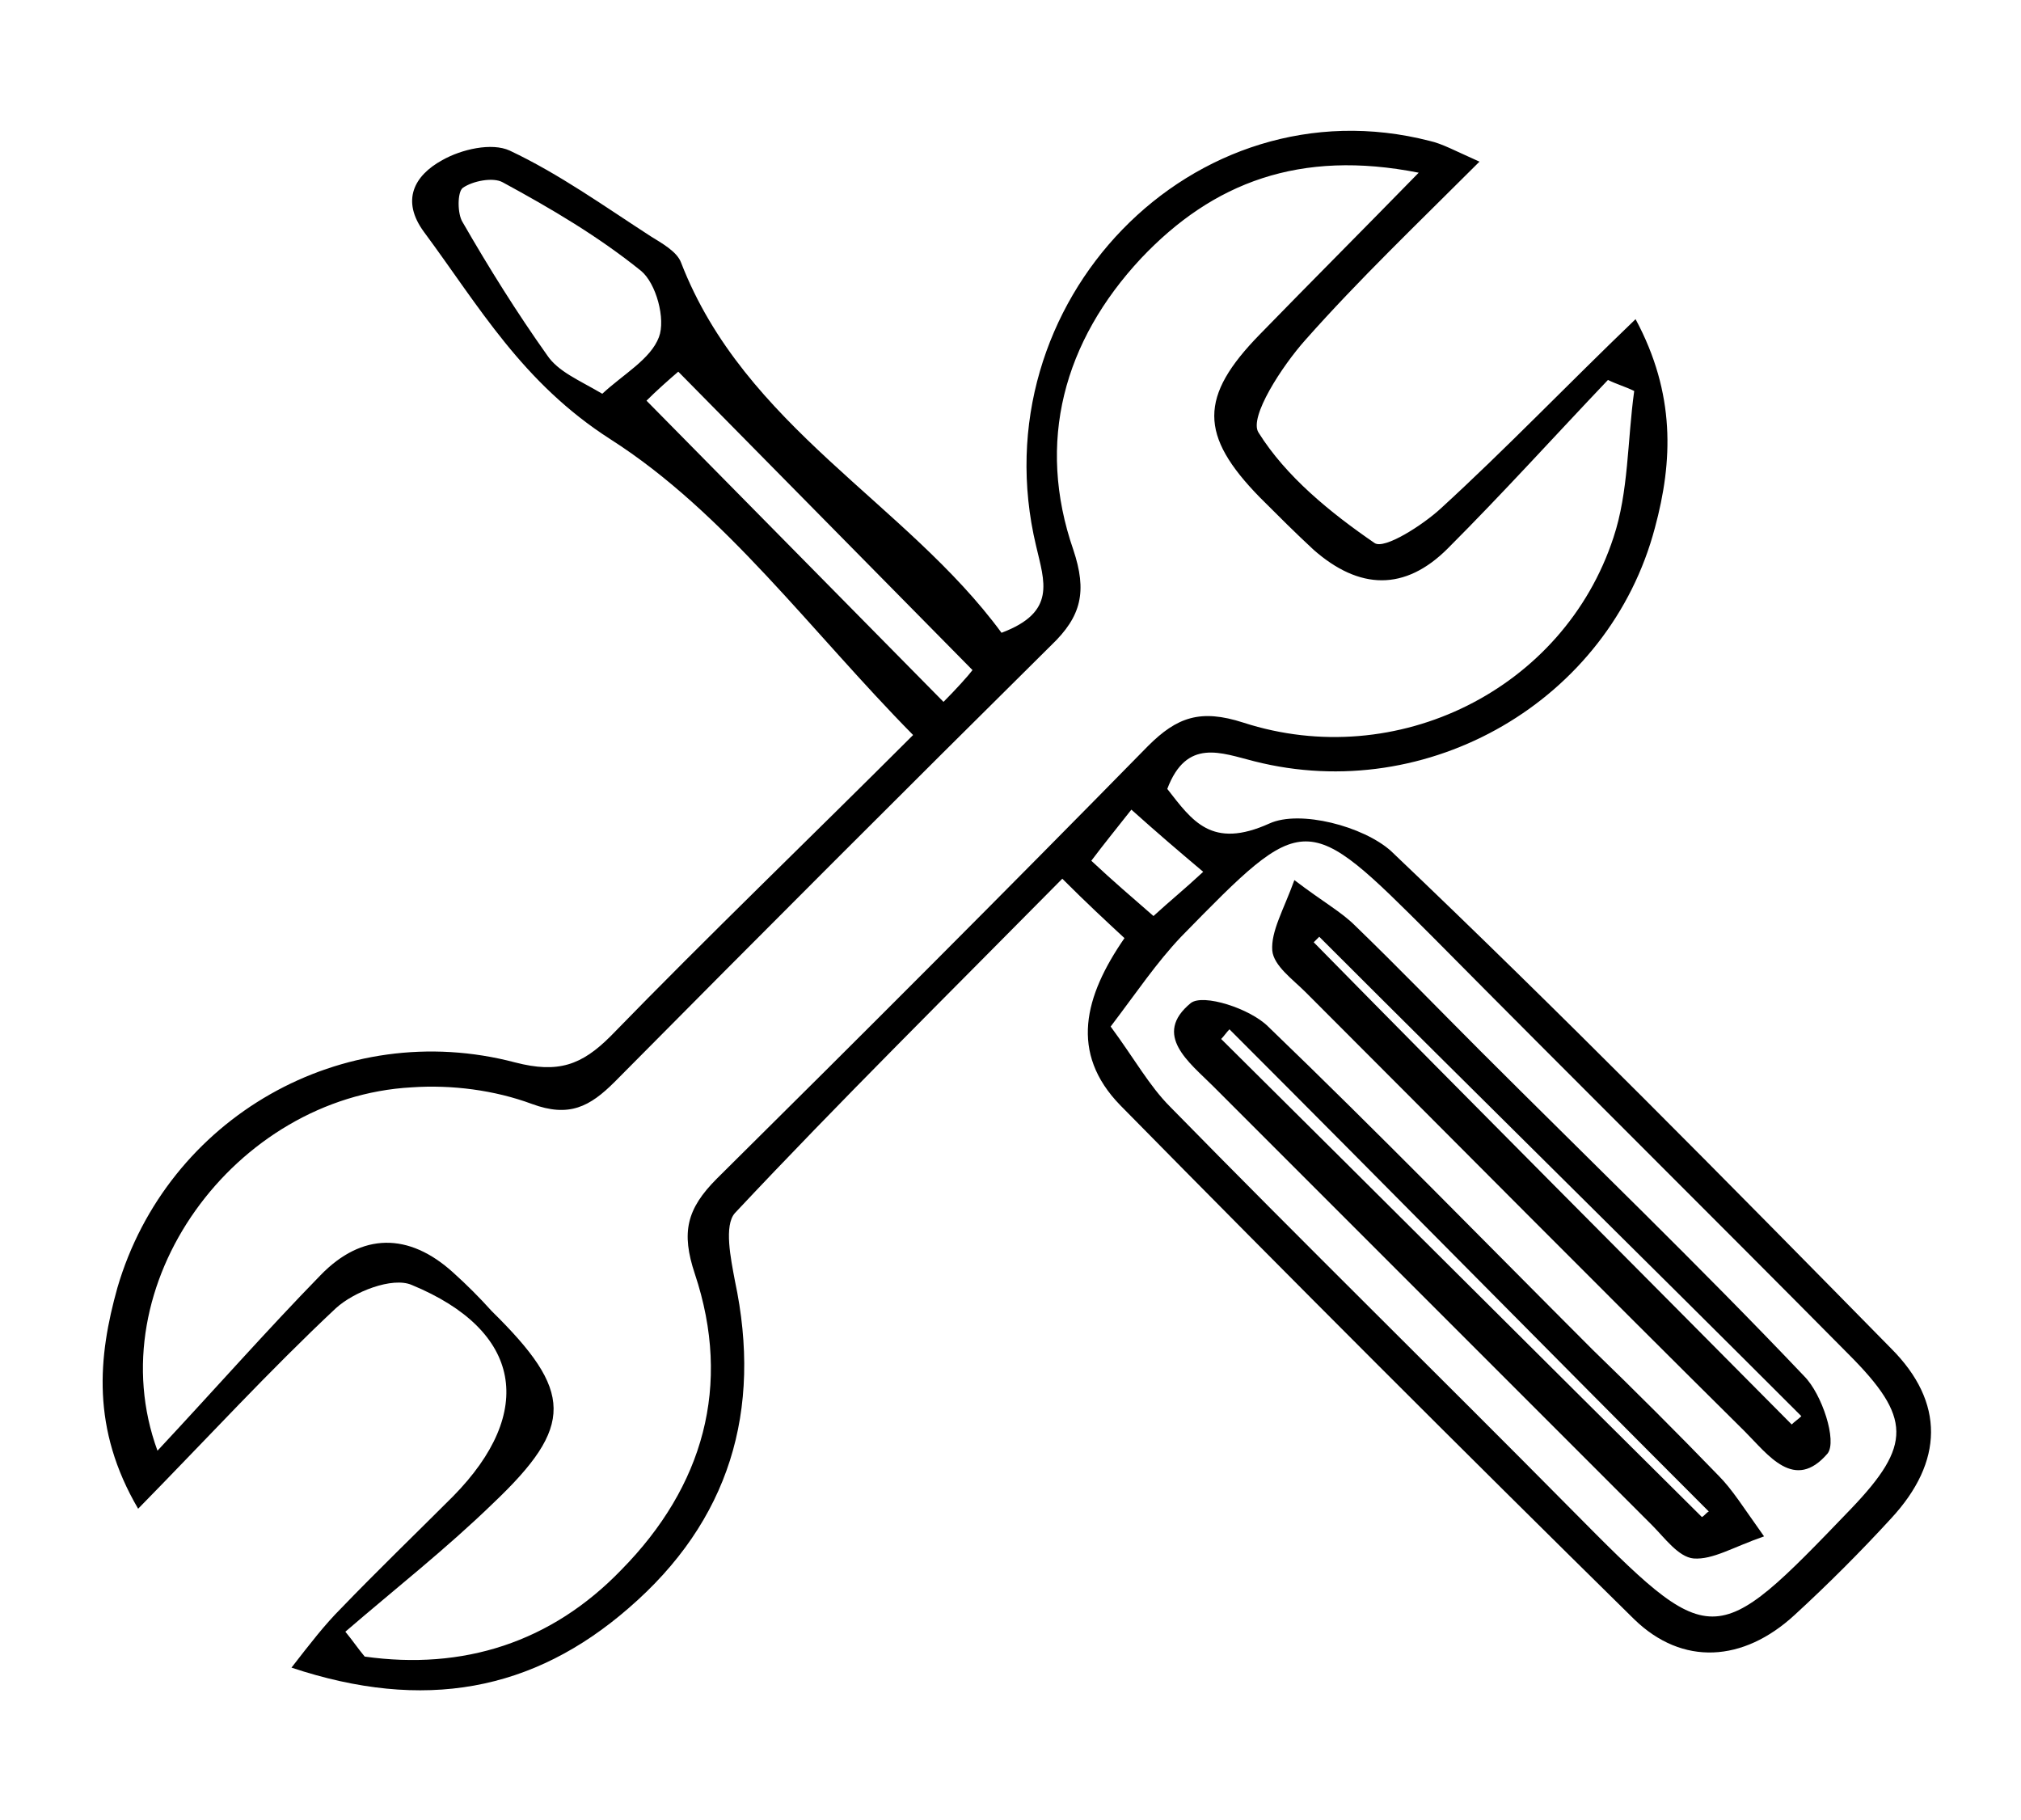
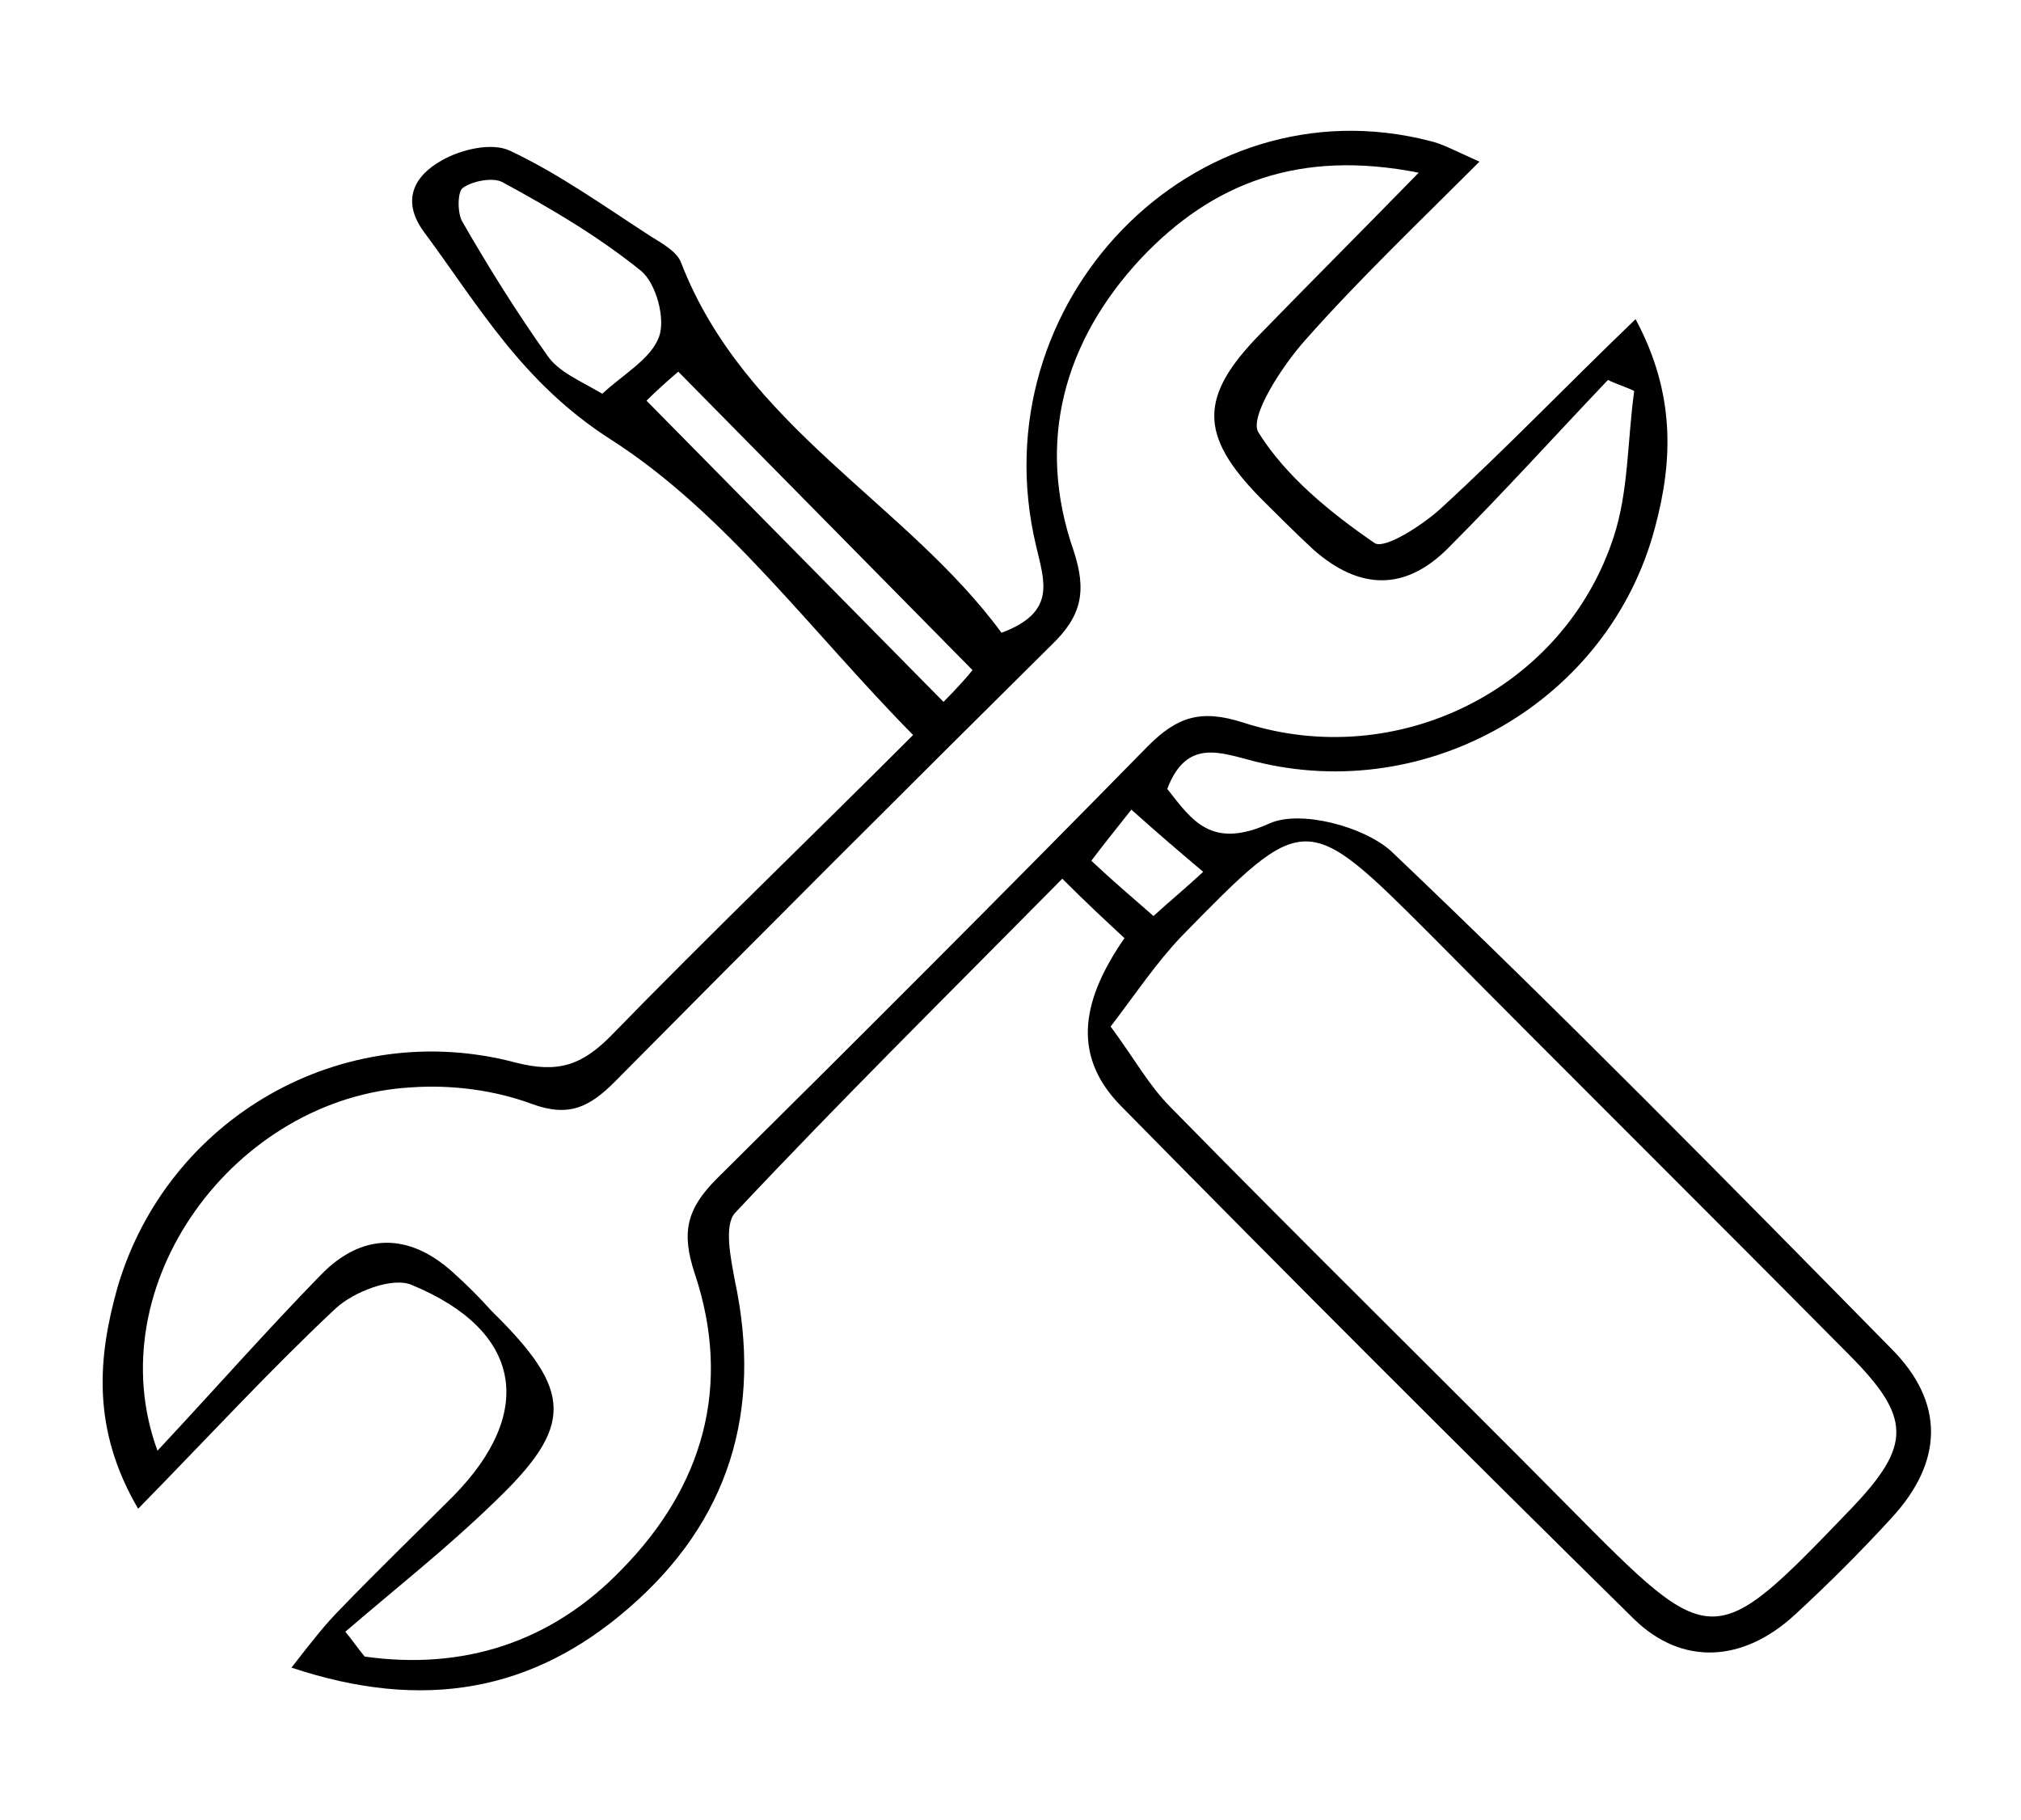
<svg xmlns="http://www.w3.org/2000/svg" version="1.1" id="Layer_1" x="0px" y="0px" viewBox="0 0 146.3 131.7" style="enable-background:new 0 0 146.3 131.7;" xml:space="preserve">
  <style type="text/css">
	.st0{display:none;}
	.st1{display:inline;}
</style>
  <g class="st0">
    <path class="st1" d="M95.6,6.4c2.5-0.4,4.9-0.7,7.2-1.3c2.3-0.6,3.4,0.1,3.5,2.5c0.1,1.1,0.4,2.2,0.7,3.7c2.1,0,4.1,0.1,6.2,0   c2.3-0.2,2.9,0.7,2.8,2.9c-0.1,13.4-0.1,26.8,0,40.2c0,1.9,0.4,4,1.1,5.8c4.9,12.5,9.9,24.9,15,37.3c1.1,2.6,0.8,4.1-2.1,4.8   c-0.4,0.1-0.7,0.3-1.1,0.4c-4.9,2-5,2-4.3,7.2c0.2,1.8-0.2,2.7-2.1,2.8c-0.6,0-1.2,0.2-1.8,0.3c-4.5,0.8-4.6,0.8-4.7,5.3   c-0.1,2.1-1.1,2.2-2.7,2.2c-8.8,0-17.6-0.1-26.4,0c-1.6,0-3.4,0.4-4.9,1c-7.9,3.1-15.8,6.2-23.7,9.4c-3.8,1.5-3.8,1.5-5.4-2.2   c-0.4-1-0.8-2-1.4-3.3c-2.4,0.4-4.7,0.7-7,1.2c-2.4,0.6-3.6-0.1-3.7-2.6c-0.1-1.1-0.4-2.1-0.7-3.5c-2,0-3.9-0.1-5.7,0   c-2.5,0.2-3.2-0.6-3.2-3.1c0.1-13.4,0.1-26.8,0-40.2c0-1.8-0.4-3.8-1.1-5.5C25.2,59.1,20.2,46.6,15,34.1c-1.1-2.6-0.7-3.8,2-4.6   c2.2-0.6,4.2-1.7,6.1-2.4c-0.1-2.6-1.1-5.6-0.1-7.1c1-1.4,4.2-1.3,6.4-1.6c1.9-0.3,1.7-1.5,1.7-2.9c0-4.5-0.5-4.1,4.3-4.1   c8.2,0,16.4,0.1,24.6,0c1.7,0,3.6-0.4,5.2-1c8.1-3.1,16.2-6.4,24.2-9.7c2.4-1,3.7-0.8,4.4,1.9C94.3,3.7,95,5,95.6,6.4z M33.4,118.2   c26.9,0,53.6,0,80.4,0c0-35,0-69.8,0-104.7c-27,0-53.7,0-80.4,0C33.4,48.5,33.4,83.3,33.4,118.2z M117.6,67.6   c-0.2,0.1-0.4,0.1-0.6,0.2c2.1,11.5,4.1,23,6.2,34.7c2.6-1,4.8-1.9,7.2-2.9C126.1,88.7,121.9,78.1,117.6,67.6z M29.5,64   c0.2,0,0.4-0.1,0.6-0.1C28.1,52.4,26,41,23.9,29.2c-2.6,1-4.8,1.9-7.2,2.9C21,42.9,25.3,53.4,29.5,64z M31.2,20.1   c-2.3,0.4-4.3,0.8-6.5,1.2c2,11.3,4,22.3,6,33.2c0.2,0,0.3-0.1,0.5-0.1C31.2,43.1,31.2,31.9,31.2,20.1z M116.1,111.5   c2.3-0.4,4.2-0.7,6.4-1.1c-2-11.4-4-22.4-6-33.4c-0.2,0-0.3,0-0.5,0.1C116.1,88.4,116.1,99.8,116.1,111.5z M91.4,2.2   c-6.7,2.7-13.1,5.3-19.5,7.8c0.1,0.2,0.1,0.4,0.2,0.6c7-1.3,13.9-2.5,21.2-3.8C92.6,5.1,92,3.8,91.4,2.2z M75.3,121.6   c-0.1-0.2-0.1-0.4-0.2-0.6c-6.9,1.2-13.9,2.5-21.2,3.8c0.7,1.7,1.3,3.1,2,4.6C62.6,126.7,68.9,124.2,75.3,121.6z M43.1,124.5   c6.9-1.2,13.5-2.4,20.1-3.6c0-0.1,0-0.2-0.1-0.4c-6.8,0-13.6,0-20.6,0C42.8,121.9,42.9,123.1,43.1,124.5z M103.9,7.1   c-7,1.3-13.5,2.4-19.9,3.6c0,0.1,0,0.2,0.1,0.3c6.8,0,13.6,0,20.7,0C104.4,9.6,104.2,8.5,103.9,7.1z" />
    <path class="st1" d="M73.7,30.5c10.6,0,21.2,0,31.8,0c0.9,0,1.8,0.7,2.7,1c-0.9,0.4-1.8,1.1-2.7,1.1c-21.2,0.1-42.4,0.1-63.6,0   c-0.9,0-1.8-0.7-2.7-1.1c0.9-0.4,1.8-1,2.7-1C52.5,30.5,63.1,30.5,73.7,30.5z" />
    <path class="st1" d="M73.5,70.5c-10.5,0-21,0-31.4-0.1c-1,0-1.9-0.7-2.9-1.1c0.9-0.3,1.8-1,2.7-1c21.2-0.1,42.3-0.1,63.5,0   c0.9,0,1.7,0.7,2.6,1.1c-0.9,0.3-1.8,1-2.7,1C94.7,70.6,84.1,70.5,73.5,70.5z" />
    <path class="st1" d="M107.9,26.3c-0.9,0.1-1.8,0.3-2.8,0.3c-16.5,0-32.9,0-49.4,0c-0.6,0-1.2,0.1-1.8-0.1c-0.4-0.1-0.7-0.5-1.1-0.8   c0.4-0.4,0.7-0.9,1.1-1.1c0.4-0.2,1-0.1,1.5-0.1c16.6,0,33.1,0,49.7,0c0.9,0,1.9,0.3,2.8,0.5C108,25.5,108,25.9,107.9,26.3z" />
    <path class="st1" d="M73.3,40.1c-10.3,0-20.6,0-30.9,0c-0.7,0-1.4,0.1-2.1-0.1c-0.4-0.1-0.8-0.7-1.1-1.1c0.3-0.3,0.7-0.8,1-0.8   c0.7-0.1,1.4-0.1,2.1-0.1c20.8,0,41.6,0,62.4,0c0.7,0,1.4-0.1,2.1,0.1c0.4,0.1,0.8,0.7,1.1,1c-0.3,0.3-0.7,0.8-1.1,0.8   c-0.8,0.1-1.6,0.1-2.4,0.1C94.1,40.1,83.7,40.1,73.3,40.1z" />
    <path class="st1" d="M108.5,61.3c-2.4,2.2-67.7,2.1-69.5,0C62.1,61.3,85,61.3,108.5,61.3z" />
    <path class="st1" d="M107.8,77.6c-22.8,0-45.7,0-68.5,0c-0.1-0.3-0.1-0.7-0.2-1C40,76.4,41,76,41.9,76c10.5,0,21,0,31.4,0   c10.6,0,21.2,0,31.7,0c1,0,2,0.3,3,0.5C108,76.9,107.9,77.3,107.8,77.6z" />
-     <path class="st1" d="M39.1,100.1c1.9-1.8,66.9-1.9,68.9-0.3C106.3,100.9,42.7,101.3,39.1,100.1z" />
    <path class="st1" d="M107.9,54.9c-22.8,0-45.7,0-68.5,0c-0.1-0.3-0.2-0.6-0.2-0.8c0.8-0.3,1.6-0.7,2.4-0.8c4.1-0.1,8.2,0,12.3,0   c17,0,34,0,51,0c1.1,0,2.1,0.3,3.2,0.4C108,54.1,107.9,54.5,107.9,54.9z" />
    <path class="st1" d="M39.3,84c22.8,0,45.7,0,68.5,0c0.1,0.4,0.1,0.7,0.2,1.1c-1.1,0.2-2.1,0.5-3.2,0.5c-12.5,0-25,0-37.5,0   c-8.4,0-16.8,0-25.2,0c-1,0-2-0.4-3-0.5C39.2,84.7,39.3,84.3,39.3,84z" />
    <path class="st1" d="M39.4,46.1c22.8,0,45.6,0,68.4,0c0.1,0.4,0.1,0.7,0.2,1.1c-1.1,0.2-2.1,0.5-3.2,0.5c-20.6,0-41.2,0-61.7,0   c-0.8,0-1.6,0.1-2.4,0c-0.5-0.1-1-0.5-1.4-0.7C39.3,46.6,39.3,46.4,39.4,46.1z" />
    <path class="st1" d="M39.1,92.4c1.9-1.6,66.6-1.7,68.8-0.3C106.3,93.3,42.7,93.7,39.1,92.4z" />
    <path class="st1" d="M108.6,106.8c-2.8,2.1-67.8,1.9-69.7,0C62.1,106.8,85,106.8,108.6,106.8z" />
  </g>
  <g>
    <path d="M81.4,67.9c-1.4-1.3-2.7-2.5-4.5-4.3c-8.1,8.2-16.1,16.1-23.7,24.2c-0.8,0.9-0.3,3.3,0,4.9c2,9.4-0.4,17.4-7.7,23.7   c-6.9,6-14.8,7.5-24.4,4.3c1.4-1.8,2.4-3.1,3.6-4.3c2.6-2.7,5.4-5.4,8.1-8.1c6-6.1,5-12-3-15.3c-1.4-0.6-4.2,0.5-5.5,1.7   c-4.8,4.5-9.2,9.3-14.3,14.5c-3.4-5.8-2.9-11-1.5-16c3.6-12.3,16.3-19.6,28.8-16.3c3.1,0.8,4.8,0.2,6.9-1.9   c7.1-7.3,14.5-14.4,21.9-21.8c-7.4-7.5-13.6-16.1-21.9-21.4c-6.4-4.1-9.5-9.6-13.5-15C29,14.5,30,12.7,32,11.6   c1.4-0.8,3.6-1.3,4.9-0.7c3.6,1.7,6.8,4,10.2,6.2c0.8,0.5,1.9,1.1,2.2,1.9c4.6,11.9,16.3,17.4,23.2,26.8c4-1.5,3.1-3.7,2.5-6.3   c-4.2-17.6,11.4-33.7,28.5-29.3c0.9,0.2,1.8,0.7,3.6,1.5c-4.5,4.5-8.7,8.5-12.6,12.9c-1.7,1.9-4.1,5.6-3.4,6.7c2,3.2,5.2,5.8,8.4,8   c0.7,0.5,3.5-1.3,4.8-2.5c4.7-4.3,9.1-8.9,14.1-13.7c2.9,5.4,2.7,10.3,1.4,15.1c-3.3,12.5-16.4,20.1-29,16.9   c-2.4-0.6-4.9-1.7-6.3,2c1.8,2.3,3.2,4.4,7.4,2.5c2.2-1,6.8,0.2,8.8,2c12.3,11.7,24.3,23.9,36.2,36c3.9,3.9,3.8,8.2,0,12.3   c-2.2,2.4-4.6,4.8-7,7c-3.7,3.4-8.1,3.7-11.6,0.3c-12.5-12.3-24.9-24.7-37.2-37.2C77.4,76.2,78.5,72.1,81.4,67.9z M102.7,12.5   c-8.6-1.7-14.9,0.7-20.1,6.2C77,24.7,75,32,77.7,39.8c1,3,0.6,4.8-1.6,6.9C65.5,57.2,55,67.7,44.5,78.3c-1.8,1.8-3.3,2.6-6,1.6   c-2.7-1-5.8-1.4-8.7-1.2C17,79.4,7,93,11.4,105c4.2-4.5,7.9-8.7,11.8-12.7c3-3.1,6.4-3.1,9.6-0.2c1,0.9,1.9,1.8,2.8,2.8   c5.9,5.8,6,8.3,0.1,13.9c-3.4,3.3-7.1,6.2-10.7,9.3c0.5,0.6,0.9,1.2,1.4,1.8c7.1,1,13.5-1,18.6-6.3c5.9-6,8-13.3,5.3-21.4   c-1-3-0.6-4.7,1.6-6.9C62.4,74.9,72.8,64.5,83.1,54c2.1-2.1,3.8-2.7,6.9-1.7c11.1,3.6,23.2-2.4,26.8-13.4c1.1-3.3,1-7,1.5-10.6   c-0.6-0.3-1.3-0.5-1.9-0.8c-3.9,4.1-7.6,8.2-11.6,12.2c-3.1,3.1-6.4,3-9.7,0.1c-1.3-1.2-2.6-2.5-3.9-3.8c-4.4-4.5-4.4-7.3,0-11.8   C94.8,20.5,98.5,16.8,102.7,12.5z M80.4,74.3c1.7,2.3,2.8,4.3,4.3,5.8c9.6,9.8,19.4,19.4,29,29.1c10.3,10.4,10.3,10.4,20.3,0   c4.4-4.6,4.4-6.6-0.2-11.2c-10-10.1-20.1-20.1-30.1-30.2c-9.2-9.2-9.2-9.2-18.2,0C83.7,69.7,82.3,71.8,80.4,74.3z M46.8,29   c7.4,7.5,14.3,14.5,21.5,21.8c0.9-0.9,1.8-1.9,2.1-2.3c-7.2-7.3-14.1-14.3-21.3-21.6C48.4,27.5,47.5,28.3,46.8,29z M43.6,28.5   c1.5-1.4,3.5-2.5,4.1-4.1c0.5-1.3-0.2-3.9-1.3-4.8c-3.1-2.5-6.5-4.5-10-6.4c-0.7-0.4-2.2-0.1-2.9,0.4c-0.4,0.3-0.4,1.9,0,2.5   c1.9,3.3,3.9,6.5,6.1,9.6C40.4,26.9,41.9,27.5,43.6,28.5z M81.9,58.6c-1.1,1.4-2,2.5-2.9,3.7c1.6,1.5,2.9,2.6,4.5,4   c1.2-1.1,2.2-1.9,3.6-3.2C85.2,61.5,83.8,60.3,81.9,58.6z" />
-     <path d="M124.4,106.8c-3-3.1-6-6.1-9.1-9.1c-7.8-7.8-15.5-15.7-23.5-23.4c-1.3-1.3-4.7-2.4-5.6-1.7c-2.8,2.3-0.1,4.3,1.6,6   c10.6,10.6,21.2,21.2,31.8,31.8c0.9,0.9,1.9,2.3,3,2.4c1.4,0.1,2.8-0.8,5.1-1.6C126.2,109.1,125.4,107.8,124.4,106.8z M123.2,109.8   C111.6,98.3,100,86.7,88.4,75.2c0.2-0.2,0.4-0.5,0.6-0.7c11.6,11.6,23.1,23.3,34.7,34.9C123.5,109.5,123.4,109.7,123.2,109.8z" />
-     <path d="M93.7,63.7c-0.8,2.2-1.7,3.7-1.6,5.1c0.1,1.1,1.5,2.1,2.4,3c10.6,10.6,21.2,21.3,31.8,31.8c1.7,1.7,3.6,4.4,6,1.6   c0.7-0.9-0.4-4.3-1.7-5.6c-7.6-8-15.6-15.7-23.4-23.5c-3-3-6-6.1-9.1-9.1C97.1,66,95.8,65.3,93.7,63.7z M95.5,67.8   c11.6,11.6,23.3,23.1,34.9,34.7c-0.2,0.2-0.5,0.4-0.7,0.6c-11.5-11.6-23.1-23.2-34.6-34.9C95.2,68.1,95.4,67.9,95.5,67.8z" />
  </g>
  <g class="st0">
    <path class="st1" d="M143.6,70.3c-1.5,1.1-2.9,2.5-4.5,3.2c-4,1.8-8.2,3.5-12.4,4.9c-1.8,0.6-4,0.1-6.1,0c-0.6,0-1.4-0.6-1.7-0.4   c-4.1,2.5-9.6,2.5-12.4,7.4c-1,1.8-3.4,2.7-5.5,4.3c-0.5,6.1-1.9,7.8-7.8,9.3c-1.9,6.9-2,7-7.7,9.6c-0.8,8.7-5.3,11.4-13,7.9   c-5.3,5.2-11.2,5.9-15.4-2.5c-5.1,1-8.5-1.1-10.4-6.1c-5.2,0.9-8.7-0.9-10.2-5.2c-3-0.9-5.8-1.2-7.8-2.5c-3.4-2.2-3.8-6.3-1.5-10.5   c1.6-2.8,4-5.4,2.8-9.1c-0.3-1.1-0.9-2.1-1.5-3.7c-3.1,3.4-6.1,2.7-9.4,1.2c-3.8-1.7-7.8-3.1-11.6-4.7c-3.8-1.6-4.7-3.4-3.2-7.1   c4-10.2,8-20.3,12-30.4c1.6-4.1,3.4-4.8,7.4-3.3c4.5,1.7,9,3.5,13.4,5.4c1.3,0.6,2.8,1.5,3.4,2.7c2.5,4.8,7,7.3,12.4,5.9   c6.5-1.7,12.9-2.4,19.4,0.1c0.9,0.4,2.2-0.1,3.3-0.3c5.1-1.3,10.3-1.4,14.9,1c6,3.1,11,1.1,16.1-1.5c-0.9-5.8-0.5-6.4,5-8.5   c3.9-1.5,7.8-3.1,11.7-4.6c4.2-1.6,5.9-0.9,7.7,3.4c4,9.9,7.9,19.8,11.8,29.7c0.2,0.6,0.6,1.1,0.9,1.6   C143.6,68.3,143.6,69.3,143.6,70.3z M67.8,96.3c5.3,2.8,9.8,5.3,14.4,7.7c2.6,1.4,5,1.2,6.5-1.6c1.4-2.6,0.2-4.7-2.1-6.1   c-2.4-1.5-4.9-2.7-7.2-4.3c-0.7-0.5-0.8-1.8-1.2-2.7c0.9,0,2-0.4,2.7,0c3.1,1.6,6.2,3.5,9.3,5.3c2.6,1.5,5,1.4,6.6-1.3   c1.5-2.7,0.5-4.9-2.1-6.4c-2.7-1.6-5.5-3.1-8.2-4.8c-0.7-0.4-0.9-1.5-1.3-2.3c1-0.1,2.2-0.7,2.9-0.3c3.1,1.5,6,3.3,8.9,5.1   c2.7,1.6,5.2,1.7,6.9-1.2c1.8-3,0.2-5-2.4-6.6c-4.8-2.8-9.6-5.8-14.5-8.3c-2-1-4.7-1.3-6.8-0.8c-4.9,1.1-9.7,2.9-14.5,4.5   c-5.9,2-10.5,0.9-14.5-3.6c-3.1-3.4-2.8-4,0.9-6.5c5.7-3.9,11.3-8,17.6-12.5c-5.8-2.1-10.2-0.9-14.7-0.3c-3.4,0.5-7,0.1-10.4-0.2   c-1.7-0.2-3.2-1.3-5.1-2.1C35.9,56,32.4,64.9,29.2,73c1.9,2.6,3.4,4.5,4.9,6.5c5.1-1.5,6.5-1.1,10.8,3.1c7.3-4.9,12.4-2.8,14.5,6.2   C64.4,89.2,67.5,91.8,67.8,96.3z M118.5,74.5c-3.4-8.6-6.7-17.1-10.1-25.6c-0.9,0.3-1.5,0.5-2.1,0.8c-5.8,2.6-11.3,3.4-17.5,0.5   c-5.6-2.7-11.9-2.1-17.1,1.5c-6.3,4.4-12.1,9.4-18.1,14.2c2.9,4,6,4.8,11.1,3.2c5.2-1.7,10.3-3.4,15.6-4.8c2-0.5,4.6-0.7,6.2,0.3   c7.5,4.4,16.1,7.3,22.1,14.5C111.8,77.5,115,76.1,118.5,74.5z M23.5,76.2c0.6-0.4,0.9-0.5,1-0.7c4.2-10.6,8.5-21.2,12.6-31.8   c0.3-0.7-0.8-2.5-1.7-2.9c-3.8-1.7-7.8-3-11.6-4.8c-2.7-1.2-4-0.8-5.1,2.1c-3.2,8.6-6.6,17-10,25.5c-0.7,1.8-1.4,3.7-2.2,5.8   C12.5,71.8,18,74,23.5,76.2z M140.7,69.4c-4.5-11.2-8.7-21.9-13-32.6c-0.3-0.7-1.9-1.6-2.5-1.4c-5.3,1.9-10.5,4.1-16.1,6.3   c4.7,11.8,9.2,23.1,13.8,34.8C129,74,134.6,71.8,140.7,69.4z M55.9,87c-1-1.1-2.1-3.2-3.5-3.4c-1.6-0.2-4.1,0.7-5,2   c-2.7,3.8-4.8,8-7.1,12c-1.4,2.4-1.2,4.7,1.3,6.3c2.6,1.6,4.9,0.7,6.4-1.9c2.3-3.9,4.6-7.8,6.8-11.8C55.2,89.5,55.4,88.6,55.9,87z    M65.3,96.9c-1.4-1.7-2.3-3.7-3.6-4.1c-1.5-0.4-4.2,0.1-5,1.2c-2.5,3.4-4.6,7.2-6.4,11.1c-0.5,1.1,0.4,3.7,1.5,4.5   c1.1,0.8,4.1,1.1,4.7,0.4C59.7,106,62.3,101.6,65.3,96.9z M34.1,98.5c0.4-0.2,1.6-0.4,2.1-1.1c2.1-3.3,4.3-6.6,5.8-10.2   c0.5-1.1-1-4-2.2-4.5c-1.4-0.6-4.3-0.1-5.2,1c-2.2,2.6-3.8,5.7-5.2,8.8C28,95.6,30.3,98.6,34.1,98.5z M74.4,105.6   c-1.4-1.7-2.3-3.6-3.6-4c-1.5-0.4-4,0.1-4.9,1.2c-2,2.4-3.7,5.2-4.7,8.1c-0.5,1.4,0.3,3.9,1.4,4.9c0.9,0.9,4,1.1,4.7,0.3   C69.8,113,71.9,109.4,74.4,105.6z M73.5,114.2c2.4,0,4.6,0.6,6-0.2c1.2-0.6,2.5-3,2.2-4.2c-0.5-1.8-2.4-3.3-4-5.3   C76.2,108,75.2,110.5,73.5,114.2z" />
    <path class="st1" d="M89.9,36.8c-0.3-1.5-0.9-2.6-0.6-3.2c2.8-5.1,5.7-10.1,8.7-15.1c0.3-0.6,1.4-0.7,2.2-1c0.2,0.9,0.9,2,0.5,2.6   c-2.7,5-5.6,9.9-8.5,14.8C91.9,35.4,91.2,35.7,89.9,36.8z" />
-     <path class="st1" d="M58.6,36.5c-0.3,0.3-0.6,1.1-1,1.2c-0.6,0.1-1.6-0.2-1.9-0.6c-3-5.1-6-10.2-8.9-15.4c-0.3-0.5,0.1-1.6,0.6-2.2   c0.2-0.2,1.7,0,1.9,0.4c3.1,5.2,6.1,10.4,9.1,15.7C58.5,35.7,58.5,36,58.6,36.5z" />
    <path class="st1" d="M75.1,22.2c0,2.7,0.1,5.3-0.1,8c-0.1,0.8-1,1.5-1.5,2.2c-0.5-0.7-1.5-1.4-1.5-2.1c-0.1-5.6-0.1-11.2,0-16.8   c0-0.7,1.1-1.3,1.7-2c0.5,0.6,1.3,1.3,1.3,1.9C75.2,16.3,75.1,19.3,75.1,22.2z" />
    <path class="st1" d="M24.7,68.8c-1.7,1.2-3.2,3-5,3.3c-2.5,0.4-4.3-1.5-4.3-4.2c0-2.8,1.7-4.9,4.5-4.4c1.8,0.3,3.3,2.2,4.9,3.5   C24.7,67.7,24.7,68.2,24.7,68.8z" />
    <path class="st1" d="M127.9,62.8c1.1,1.7,2.9,3.3,3.2,5.1c0.4,2.6-1.6,4.2-4.3,4.3c-2.4,0.1-5-2.4-4.3-4.7c0.6-1.8,2.4-3.3,3.6-4.9   C126.8,62.8,127.4,62.8,127.9,62.8z" />
  </g>
  <g class="st0">
    <path class="st1" d="M15.5,63.7c-3.1,2.1-5.3,3.7-7.7,5.2c-2.2,1.4-3.1,0.9-3.2-1.7c-0.1-5.6-0.1-11.2,0.1-16.7c0-1.1,1-2.5,2-3.3   c4.8-3.5,9.8-6.9,14.7-10.2c1.6-1.1,2.2-2.3,2.2-4.2c-0.1-4.3,0-8.6-0.1-12.8c0-2.2,0.8-3,3-2.9c3.3,0.1,6.6,0.2,9.9,0   c2.7-0.2,3.6,0.9,3.3,3.5c-0.1,0.8,0.1,1.7,0.2,3.1c1.3-0.7,2.2-1.1,3.1-1.7c6.3-4.3,12.7-8.7,18.9-13.1c1.7-1.2,3.1-1.2,4.8,0   c8.4,5.9,17.2,11.3,25.1,17.7c3.4,2.7,5.3,7.3,7.5,11.2c0.5,0.9-0.9,2.7-1.2,4.1c-0.3,1.7-0.7,3.5-0.3,5c0.6,2.3,0,3.1-2.1,3.5   c-4.4,0.9-4.3,0.3-4,5.5c0,0.7,0.1,1.4,0.2,2.1c0.8,4.5,0.4,8.7-3.7,11.7c-0.4,0.3-0.6,0.8-0.9,1.2c-2.5,3.9-2.6,4.6,1.8,6.2   c5.1,1.8,8.1,5,8.6,10.4c0.1,1.4,0.6,2.7,1.1,4c1.7,4.3,2,8.7,0,13c-1.8,4-0.5,7.5,0.9,11.1c2.2,5.6,2.7,5.9,9.3,4.5   c-1.5-2.6-2.7-5.1-4.3-7.4c-1.3-2-1.7-3.9-0.9-6.2c3.3-9.5,2.8-18.6-2.7-27.3c-1.5-2.4-1.5-4.6,0.2-6.9c1.2-1.7,1.1-3.1-0.2-4.8   c-1.8-2.4-3.3-5-5.1-7.4c-1.1-1.6-0.9-2.6,0.7-3.7c2.4-1.6,4.6-3.5,7.1-5c2.1-1.3,2.4-2.7,1.7-4.9c-1.1-3.2-1.8-6.5-2.9-9.7   c-0.7-2-0.4-3.3,1.3-4.7c6.5-5.5,6.4-5.6,13.4-0.7c7.4,5.1,14.7,10.3,22.2,15.2c2.2,1.5,3,3.1,2.9,5.7c-0.2,4.9,0,9.8-0.1,14.6   c0,2.9-1,3.4-3.4,1.9c-2.3-1.5-4.6-3.1-7.4-5c-0.2,1.6-0.3,2.5-0.3,3.4c0,16.8,0,33.7-0.1,50.5c0,2.6,0.9,3.3,3.3,3.1   c2-0.2,4-0.2,6,0.1c0.7,0.1,1.2,1,1.9,1.5c-0.6,0.5-1.1,1.3-1.8,1.5c-0.7,0.3-1.6,0.1-2.4,0.1c-43.1,0-86.1,0-129.2,0   c-1.5,0-4.1,1-4.1-1.5c0-2.5,2.5-1.6,4.1-1.6c6.9-0.1,6.9,0,6.9-6.9c0-15.3,0-30.7,0-46C15.8,66.6,15.6,65.5,15.5,63.7z M83.5,80.6   c-2.5-3.9-1.3-6.9,0.5-9.9c0.3-0.5-0.1-1.7-0.6-2.4c-1.6-2.6-3.3-5.2-5.2-7.7C77,58.8,77,57.4,79,56.2c2.2-1.4,4.2-3,6.3-4.5   c3.4-2.4,3.4-5,0-7.4c-6.3-4.4-12.6-8.7-18.9-13.1c-1.6-1.1-2.7-1-4.2,0.1c-13.6,9.5-27.3,19-41,28.4c-1.7,1.2-2.5,2.5-2.5,4.6   c0.1,8.4,0,16.7,0,25.1c0,9.5,0.1,18.9-0.1,28.4c0,2.4,0.8,3.2,3.1,3c2.7-0.2,5.4-0.2,8.1,0c2.3,0.2,2.8-0.8,2.8-2.9   c-0.1-11.3,0-22.5-0.1-33.8c0-2.6,0.8-3.5,3.4-3.5c7.1,0.1,14.2,0.1,21.2,0c2.8-0.1,3.9,0.8,3.8,3.7c-0.1,11.2,0,22.3-0.1,33.5   c0,2.4,0.7,3.1,3.1,3c7.9-0.1,15.7,0,23.6-0.1c0.9,0,1.8-0.2,3.2-0.3c-2.3-4.4-4.4-8.4-6.9-12.9c-1.9,0-4.7,0-7.5,0   c-1.8,0-2.8-0.5-2.8-2.5c0-7.3,0-14.5,0-21.8c0-1.8,0.7-2.6,2.5-2.5C78.4,80.6,80.5,80.6,83.5,80.6z M111.2,49.5   c-2,1.7-3.6,3-5.2,4.2c-2.1,1.7-5.7,3-6,4.9c-0.3,2.1,2.1,4.9,3.8,7c2.2,2.7,2.3,5.1,0.5,8c-2.1,3.6,0,6.8,4.2,6.8   c1.3,0,2.6,0.1,3.9,0c2.3-0.2,3.2,0.9,3.1,3.2c-0.1,5.8,0,11.5,0,17.3c0,6.8,0.6,6.5-6.2,6.4c-2.9,0-3.4,0.9-2,3.4   c1.9,3.2,3.3,7.4,6.2,9.3c2.5,1.6,6.7,0.5,10.2,0.5c0.6,0,1.2-0.1,1.8,0c1.9,0.2,2.6-0.6,2.6-2.5c-0.1-18.3,0-36.6-0.1-54.9   c0-0.9-0.4-2.1-1-2.6C121.8,56.8,116.4,53.1,111.2,49.5z M7.7,65c1.9-1.2,2.9-1.8,3.8-2.4C28.2,51,45,39.5,61.6,27.8   c2.1-1.4,3.5-1.5,5.6,0c4.8,3.5,9.8,6.9,14.7,10.3c0.8,0.5,1.6,0.9,2.7,1.6c0-2.5-0.6-4.7,0.2-6.3c0.9-1.8,3.1-3,4.8-4.5   c-0.5-0.6-0.8-1-1.1-1.3c-7.5-5.2-15-10.5-22.7-15.6c-0.7-0.5-2.3-0.3-3.1,0.3C45,24.5,27.3,36.7,9.6,49c-0.7,0.5-1.8,1.2-1.8,1.8   C7.6,55.2,7.7,59.7,7.7,65z M57.9,102c0-5.3-0.1-10.5,0-15.8c0-1.9-0.5-2.7-2.6-2.7c-5.7,0.1-11.3,0.1-17,0c-1.8,0-2.4,0.7-2.4,2.5   c0,10.7,0,21.5,0,32.2c0,1.8,0.6,2.5,2.4,2.4c5.7-0.1,11.3-0.1,17,0c1.9,0,2.6-0.6,2.6-2.6C57.8,112.8,57.9,107.4,57.9,102z    M138.5,64.4c0.3-0.1,0.7-0.2,1-0.3c0-3.7-0.1-7.4,0-11.2c0.1-1.9-0.6-3.1-2.2-4.2c-8.1-5.5-16-11.1-24-16.6   c-2.2-1.5-7.8,0.8-7.4,3.2c0.5,3.4,0.6,7.1,4.1,9.5c8.7,5.9,17.3,12,26,18C136.8,63.4,137.6,63.9,138.5,64.4z M98.3,120.1   c-1.1-2.9-2.3-5.7-3.1-8.5c-0.4-1.2-0.7-2.9-0.2-4c3-6.7,2.3-13.3-0.2-19.9c-0.4-0.9-0.6-1.9-0.8-2.9c-0.9-3-3.1-4.4-6.8-4.1   c0.6,1.6,1,3.3,1.9,4.7c2.7,4.4,2.6,8.8,1.4,13.7c-2.5,10.6-2.4,10.6,3.4,19.8C94.9,120.5,96,121.1,98.3,120.1z M76.9,93.7   c0,1.4,0,2.8,0,4.2c0,7.1,0,7.1,7.2,6.4c0.9-0.1,2.1-1.1,2.4-1.9c0.8-2.8,1.9-5.9,1.7-8.7c-0.3-3.2-1.6-6.5-3.3-9.3   c-0.6-1-3.6-0.6-5.5-0.8c-1.8-0.2-2.5,0.5-2.5,2.4C77,88.6,76.9,91.1,76.9,93.7z M26.7,32.1c0.3,0.2,0.6,0.4,0.9,0.7   c2.2-1.5,4.2-3.2,6.5-4.4c3-1.5,3.2-4.3,2.4-6.6c-1.1-3.2-4.3-1.1-6.5-1.4c-1-0.1-3.1,0.8-3.1,1.4C26.5,25.1,26.7,28.6,26.7,32.1z    M91.9,30.6c-1.8,2.2-4.2,4-4.1,5.4c0.4,3.8,1.9,7.5,3.1,11.2c0.2,0.5,1.5,0.9,2.2,0.8c0.5-0.1,1-1,1.2-1.6   c0.5-1.9,0.9-3.9,1.3-5.9c0.2-0.8,0.9-1.9,0.6-2.4C95.1,35.7,93.7,33.5,91.9,30.6z M112.3,94.2c0-2.8,0.1-5.6-0.1-8.3   c0-0.7-0.6-2-1.1-2c-1.2-0.2-2.5,0.1-3.7,0.3c0.1,0.8,0,1.8,0.4,2.5c2.2,3.8,2.4,7.6,1,11.7c-0.4,1.1-0.5,2.3-0.8,3.5   c-0.3,1.3-0.4,2.6,1.6,2.7c1.6,0.1,2.7-0.2,2.7-2.2C112.3,99.5,112.3,96.9,112.3,94.2z M88.8,54.4c-0.3-0.2-0.6-0.4-1-0.6   c-2,1.4-4,2.8-5.9,4.3c-0.4,0.3-0.5,1.4-0.3,1.7c1.4,2.3,3,4.5,4.7,7C91.6,63,88,58.4,88.8,54.4z" />
    <path class="st1" d="M118.1,11.4c-0.7,1.1-0.8,1.6-1.2,1.9c-2.4,1.7-4.7,3.3-7.2,4.8c-0.4,0.2-1.5-0.2-1.9-0.6   c-0.3-0.3,0-1.5,0.3-1.7c2.3-1.7,4.7-3.4,7.1-4.9C115.9,10.5,117,11.1,118.1,11.4z" />
-     <path class="st1" d="M100.8,15.4c-0.8,0.2-1.5,0.6-2.3,0.6c-0.6,0-1.4-0.5-1.6-1c-0.6-1.8-1.1-3.6-1.4-5.5c-0.1-0.6,0.7-1.2,1-1.9   c0.6,0.4,1.6,0.6,1.8,1.1c0.6,1.8,1,3.6,1.4,5.5C100.1,14.7,100.4,15.1,100.8,15.4z" />
  </g>
</svg>